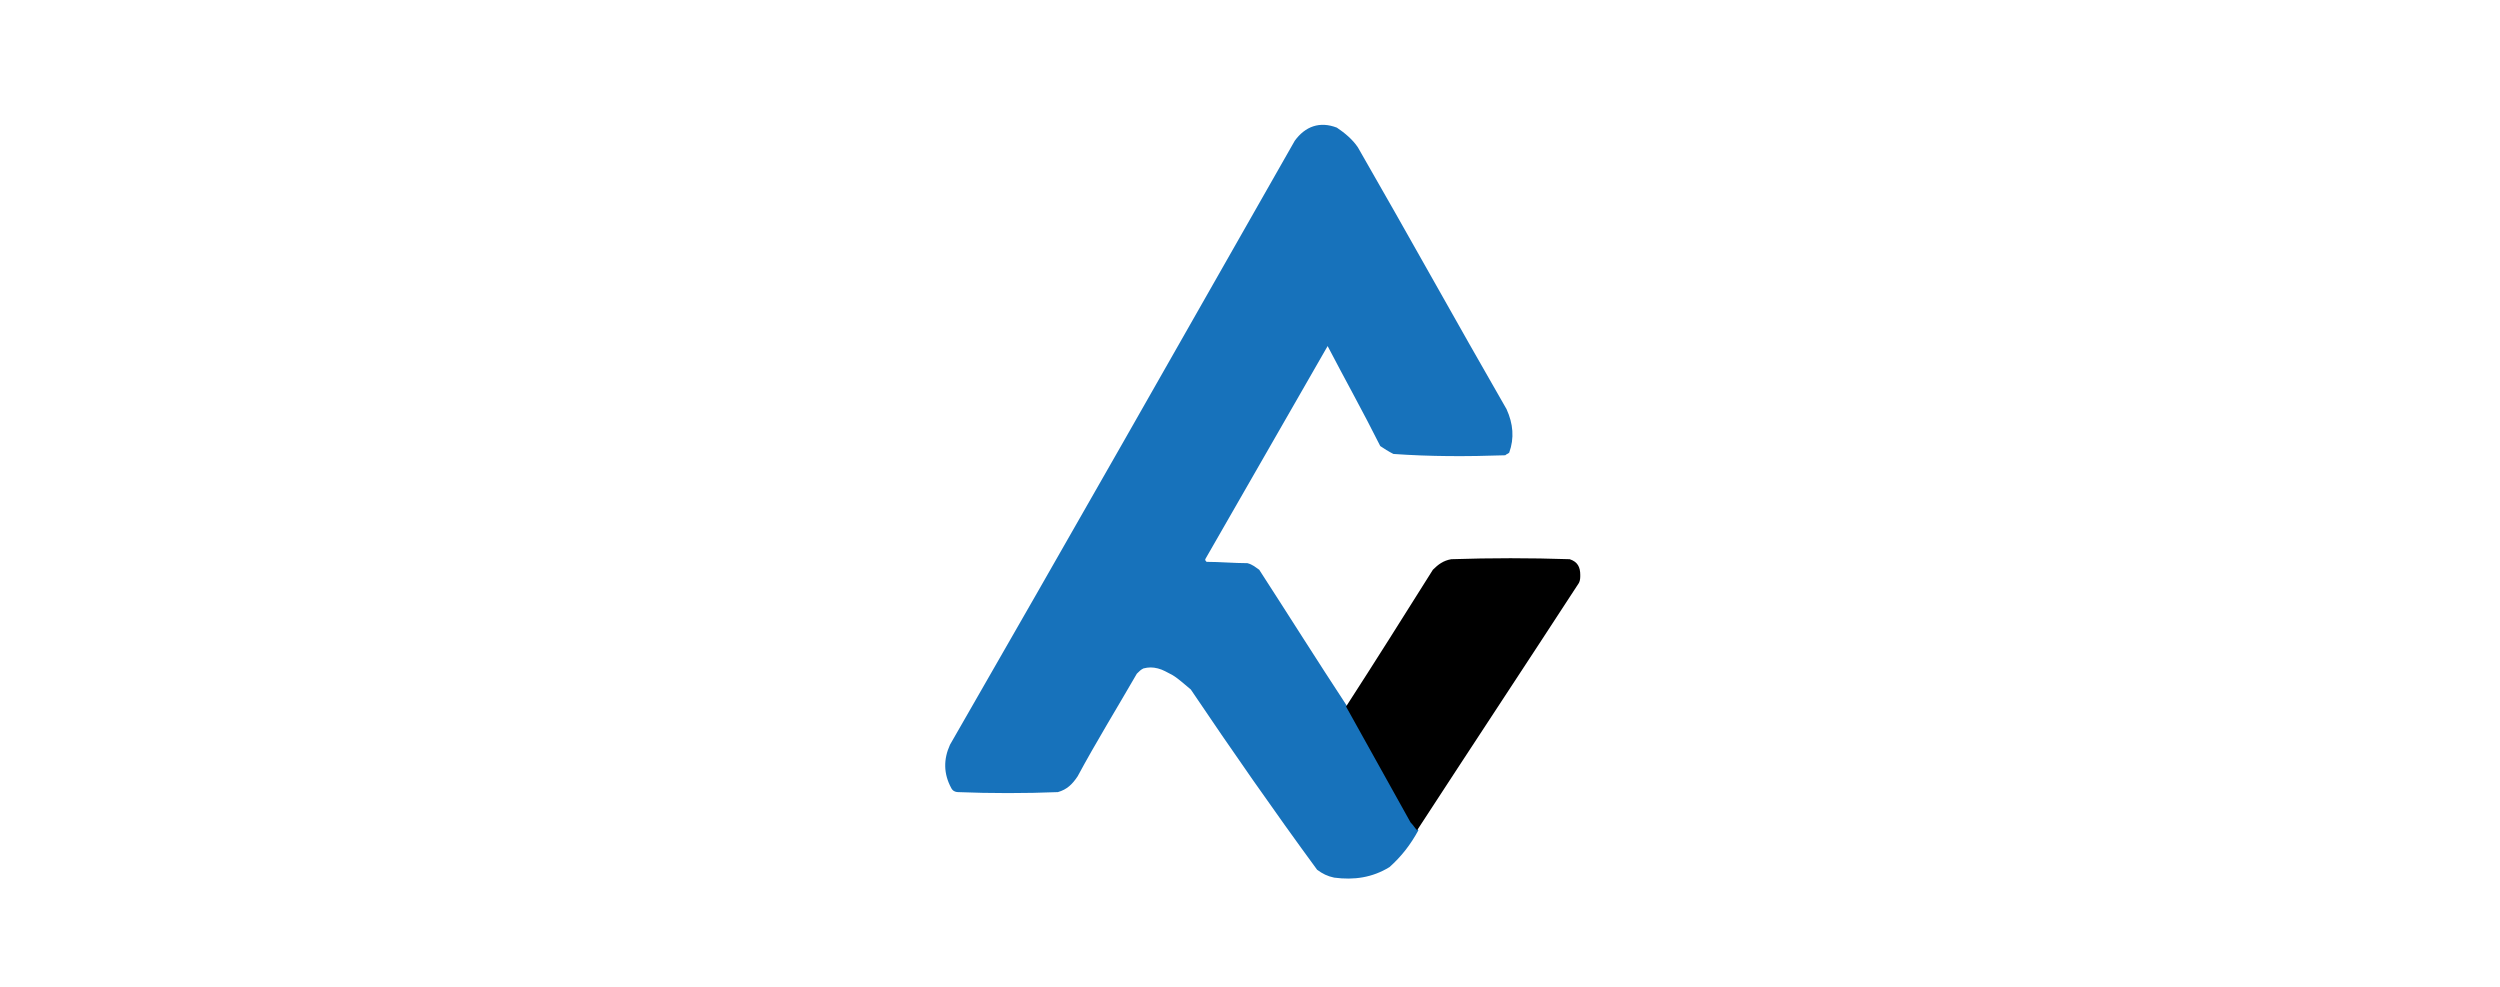
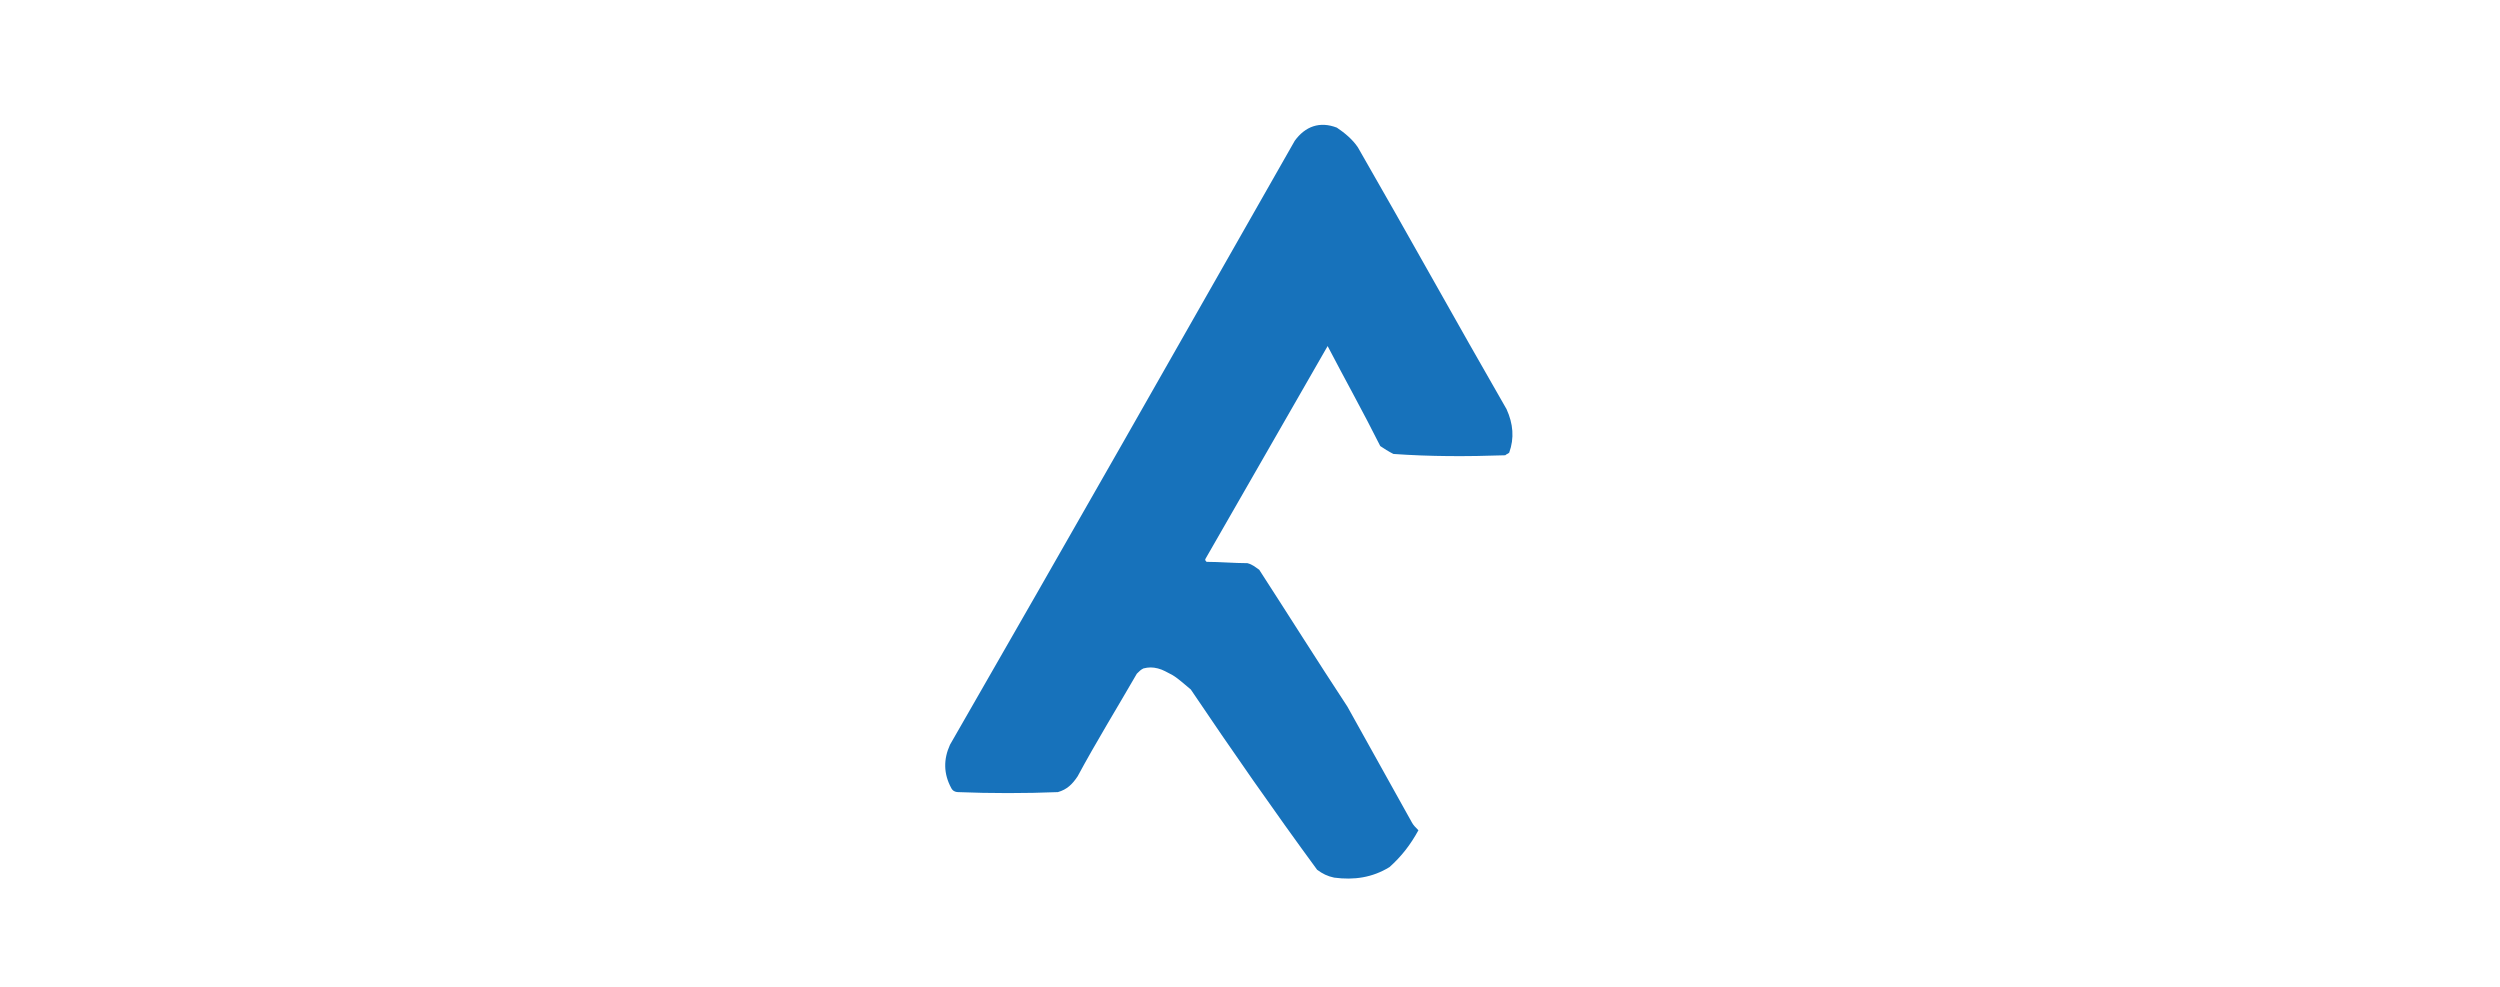
<svg xmlns="http://www.w3.org/2000/svg" version="1.1" id="Capa_1" x="0px" y="0px" viewBox="0 0 190 75" style="enable-background:new 0 0 190 75;" xml:space="preserve">
  <style type="text/css">
	.st0{fill-rule:evenodd;clip-rule:evenodd;fill:#1772BB;}
	.st1{fill-rule:evenodd;clip-rule:evenodd;}
</style>
  <g>
    <path class="st0" d="M102.4,53.7c1.6,2.9,3.3,5.9,4.9,8.8c0.1,0.2,0.3,0.4,0.5,0.6c-0.6,1.1-1.3,2-2.2,2.8c-1.3,0.8-2.7,1-4.2,0.8   c-0.5-0.1-0.9-0.3-1.3-0.6c-3.3-4.5-6.5-9.1-9.6-13.7c-0.5-0.4-0.9-0.8-1.4-1.1c-0.4-0.2-0.7-0.4-1.1-0.5c-0.4-0.1-0.7-0.1-1.1,0   c-0.2,0.1-0.3,0.2-0.5,0.4c-1.5,2.6-3.1,5.2-4.5,7.8c-0.4,0.6-0.8,1-1.5,1.2c-2.5,0.1-5.1,0.1-7.6,0c-0.2,0-0.4-0.1-0.5-0.3   c-0.6-1.1-0.6-2.2-0.1-3.3C81,41.3,89.7,26,98.4,10.7c0.8-1.1,1.9-1.5,3.2-1c0.6,0.4,1.2,0.9,1.6,1.5c3.8,6.6,7.5,13.3,11.3,19.9   c0.5,1.1,0.6,2.2,0.2,3.3c-0.1,0.1-0.2,0.1-0.3,0.2c-2.9,0.1-5.7,0.1-8.5-0.1c-0.4-0.2-0.7-0.4-1-0.6c-1.3-2.6-2.7-5.1-4-7.6   c-3.1,5.4-6.2,10.8-9.3,16.2c0,0.1,0,0.1,0.1,0.2c1,0,2.1,0.1,3.1,0.1c0.4,0.1,0.6,0.3,0.9,0.5C97.9,46.7,100.1,50.2,102.4,53.7z" />
  </g>
  <g>
-     <path class="st1" d="M107.7,63.1c-0.2-0.2-0.3-0.4-0.5-0.6c-1.6-2.9-3.3-5.9-4.9-8.8c2.2-3.4,4.4-6.9,6.6-10.4   c0.4-0.4,0.8-0.7,1.4-0.8c3-0.1,6-0.1,9,0c0.6,0.2,0.8,0.6,0.8,1.2c0,0.2,0,0.4-0.1,0.6C115.9,50.6,111.8,56.8,107.7,63.1z" />
-   </g>
+     </g>
</svg>